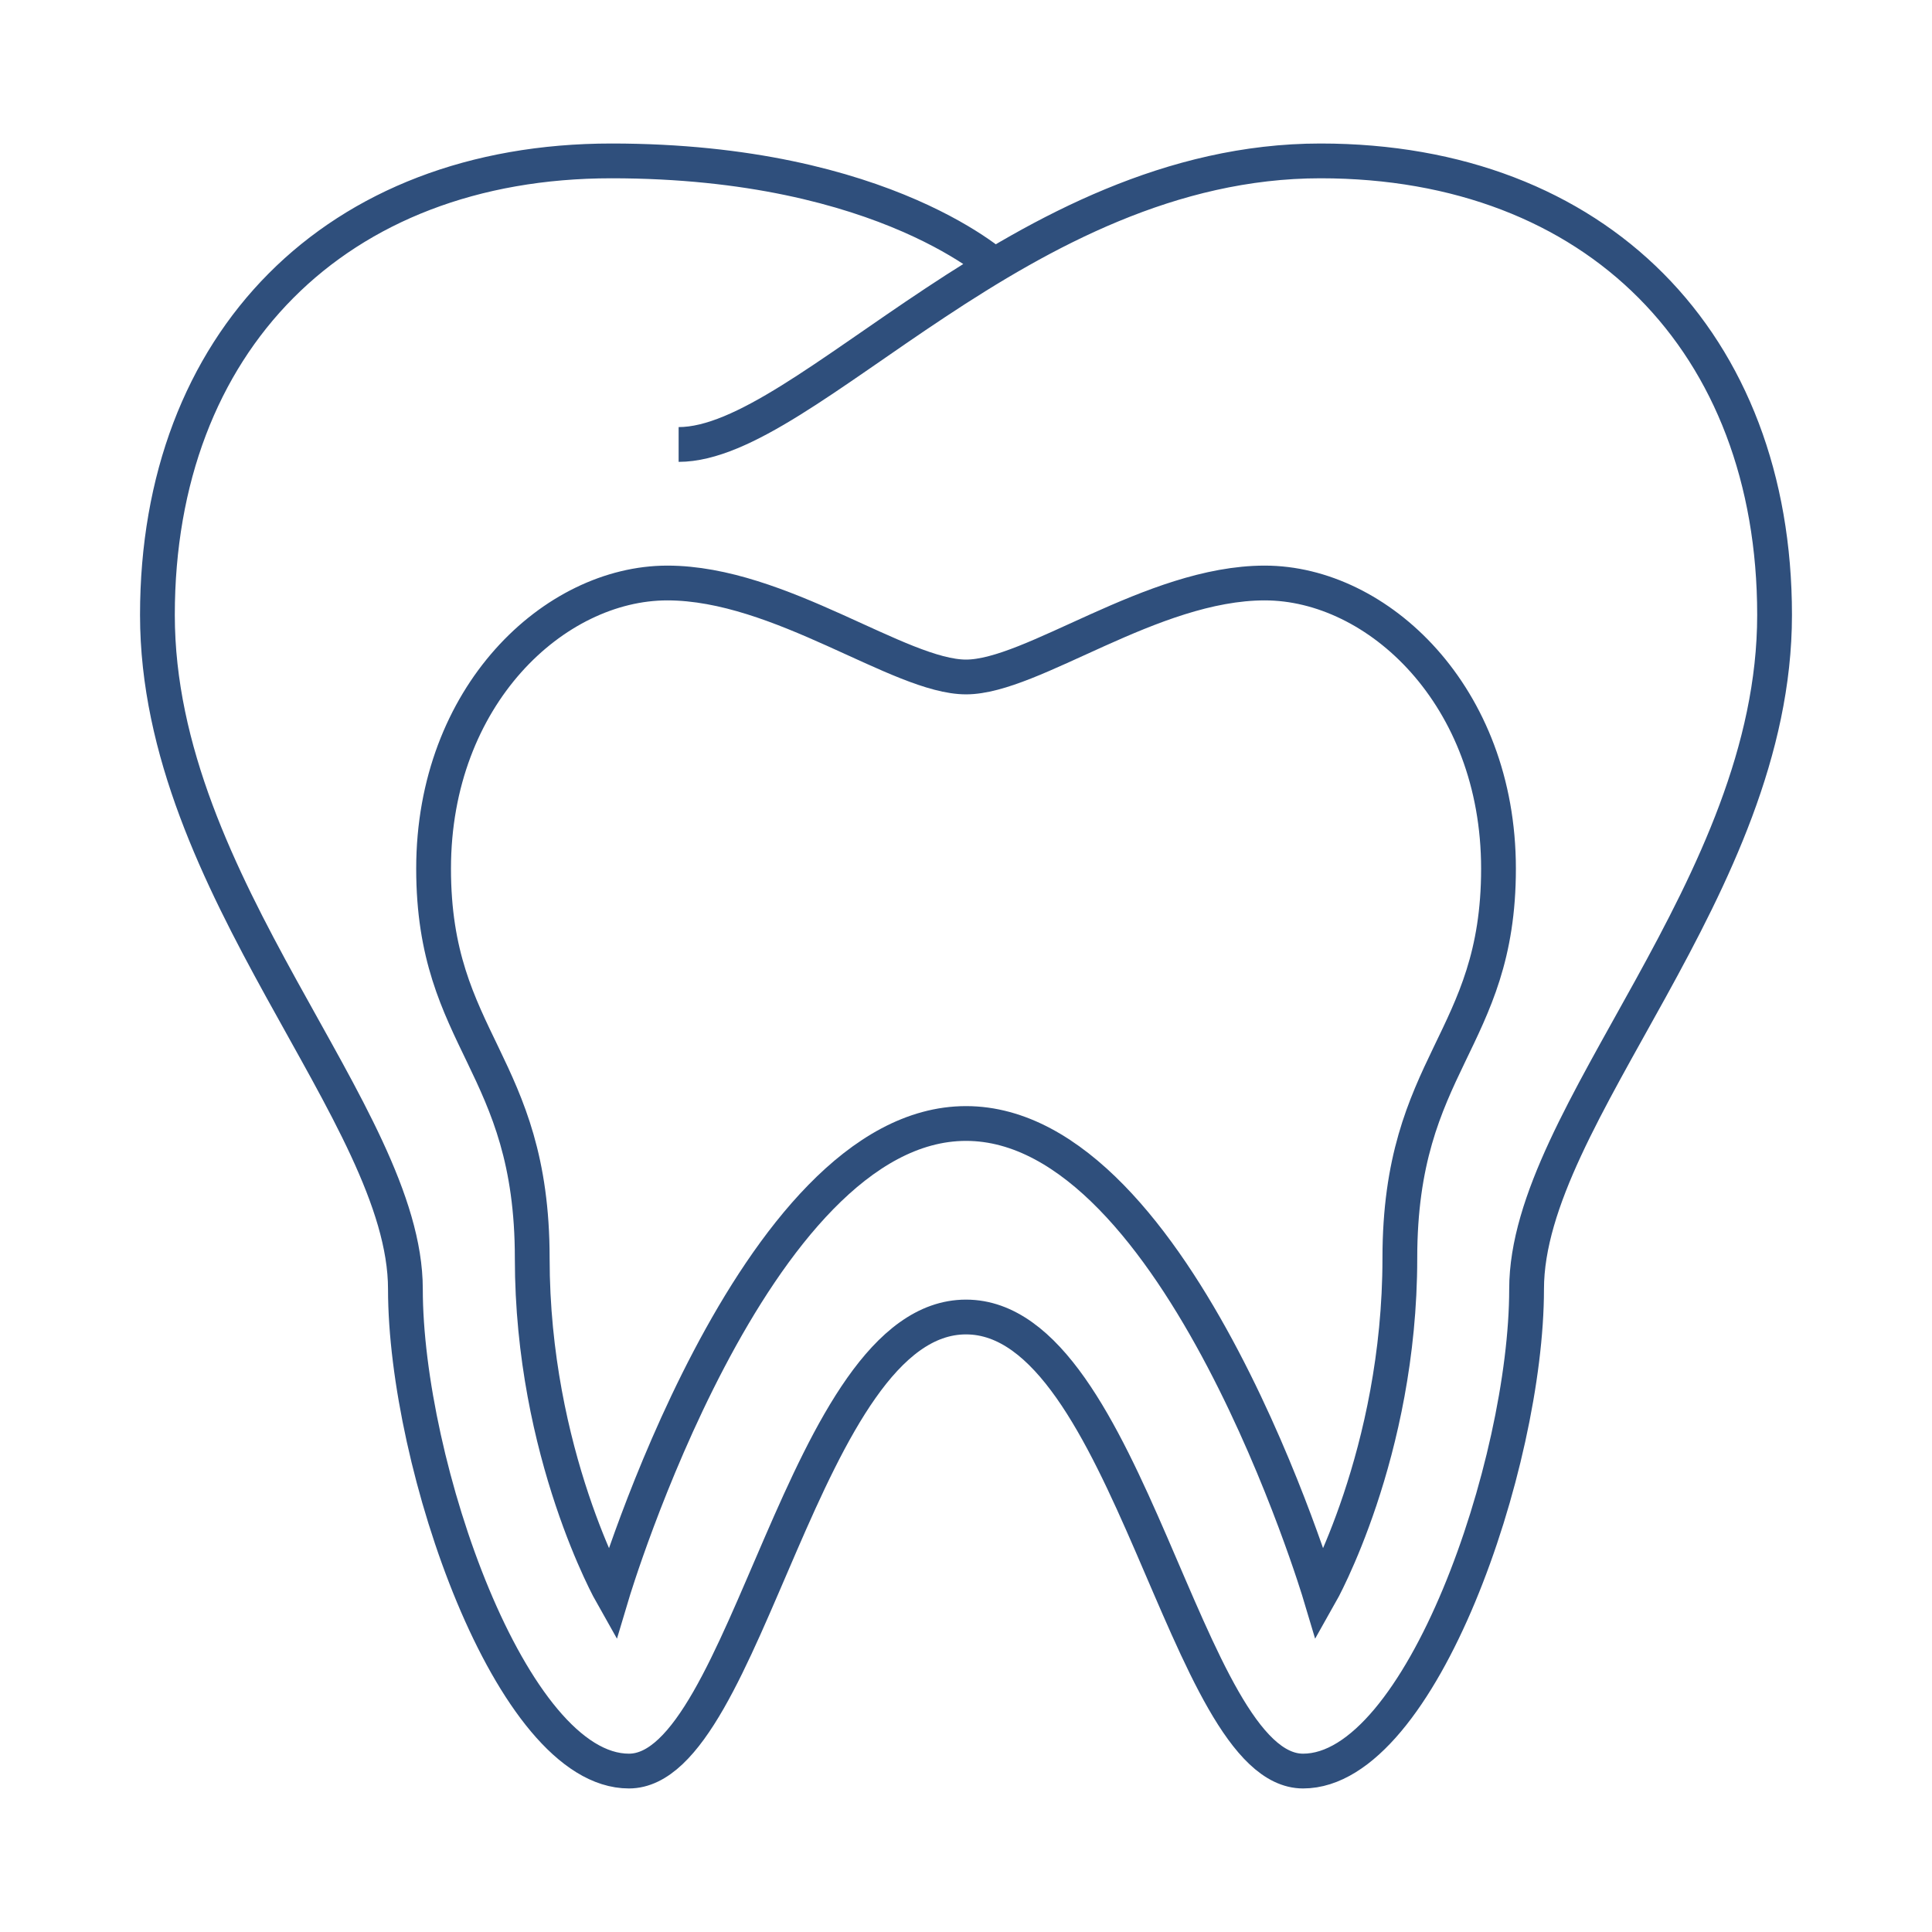
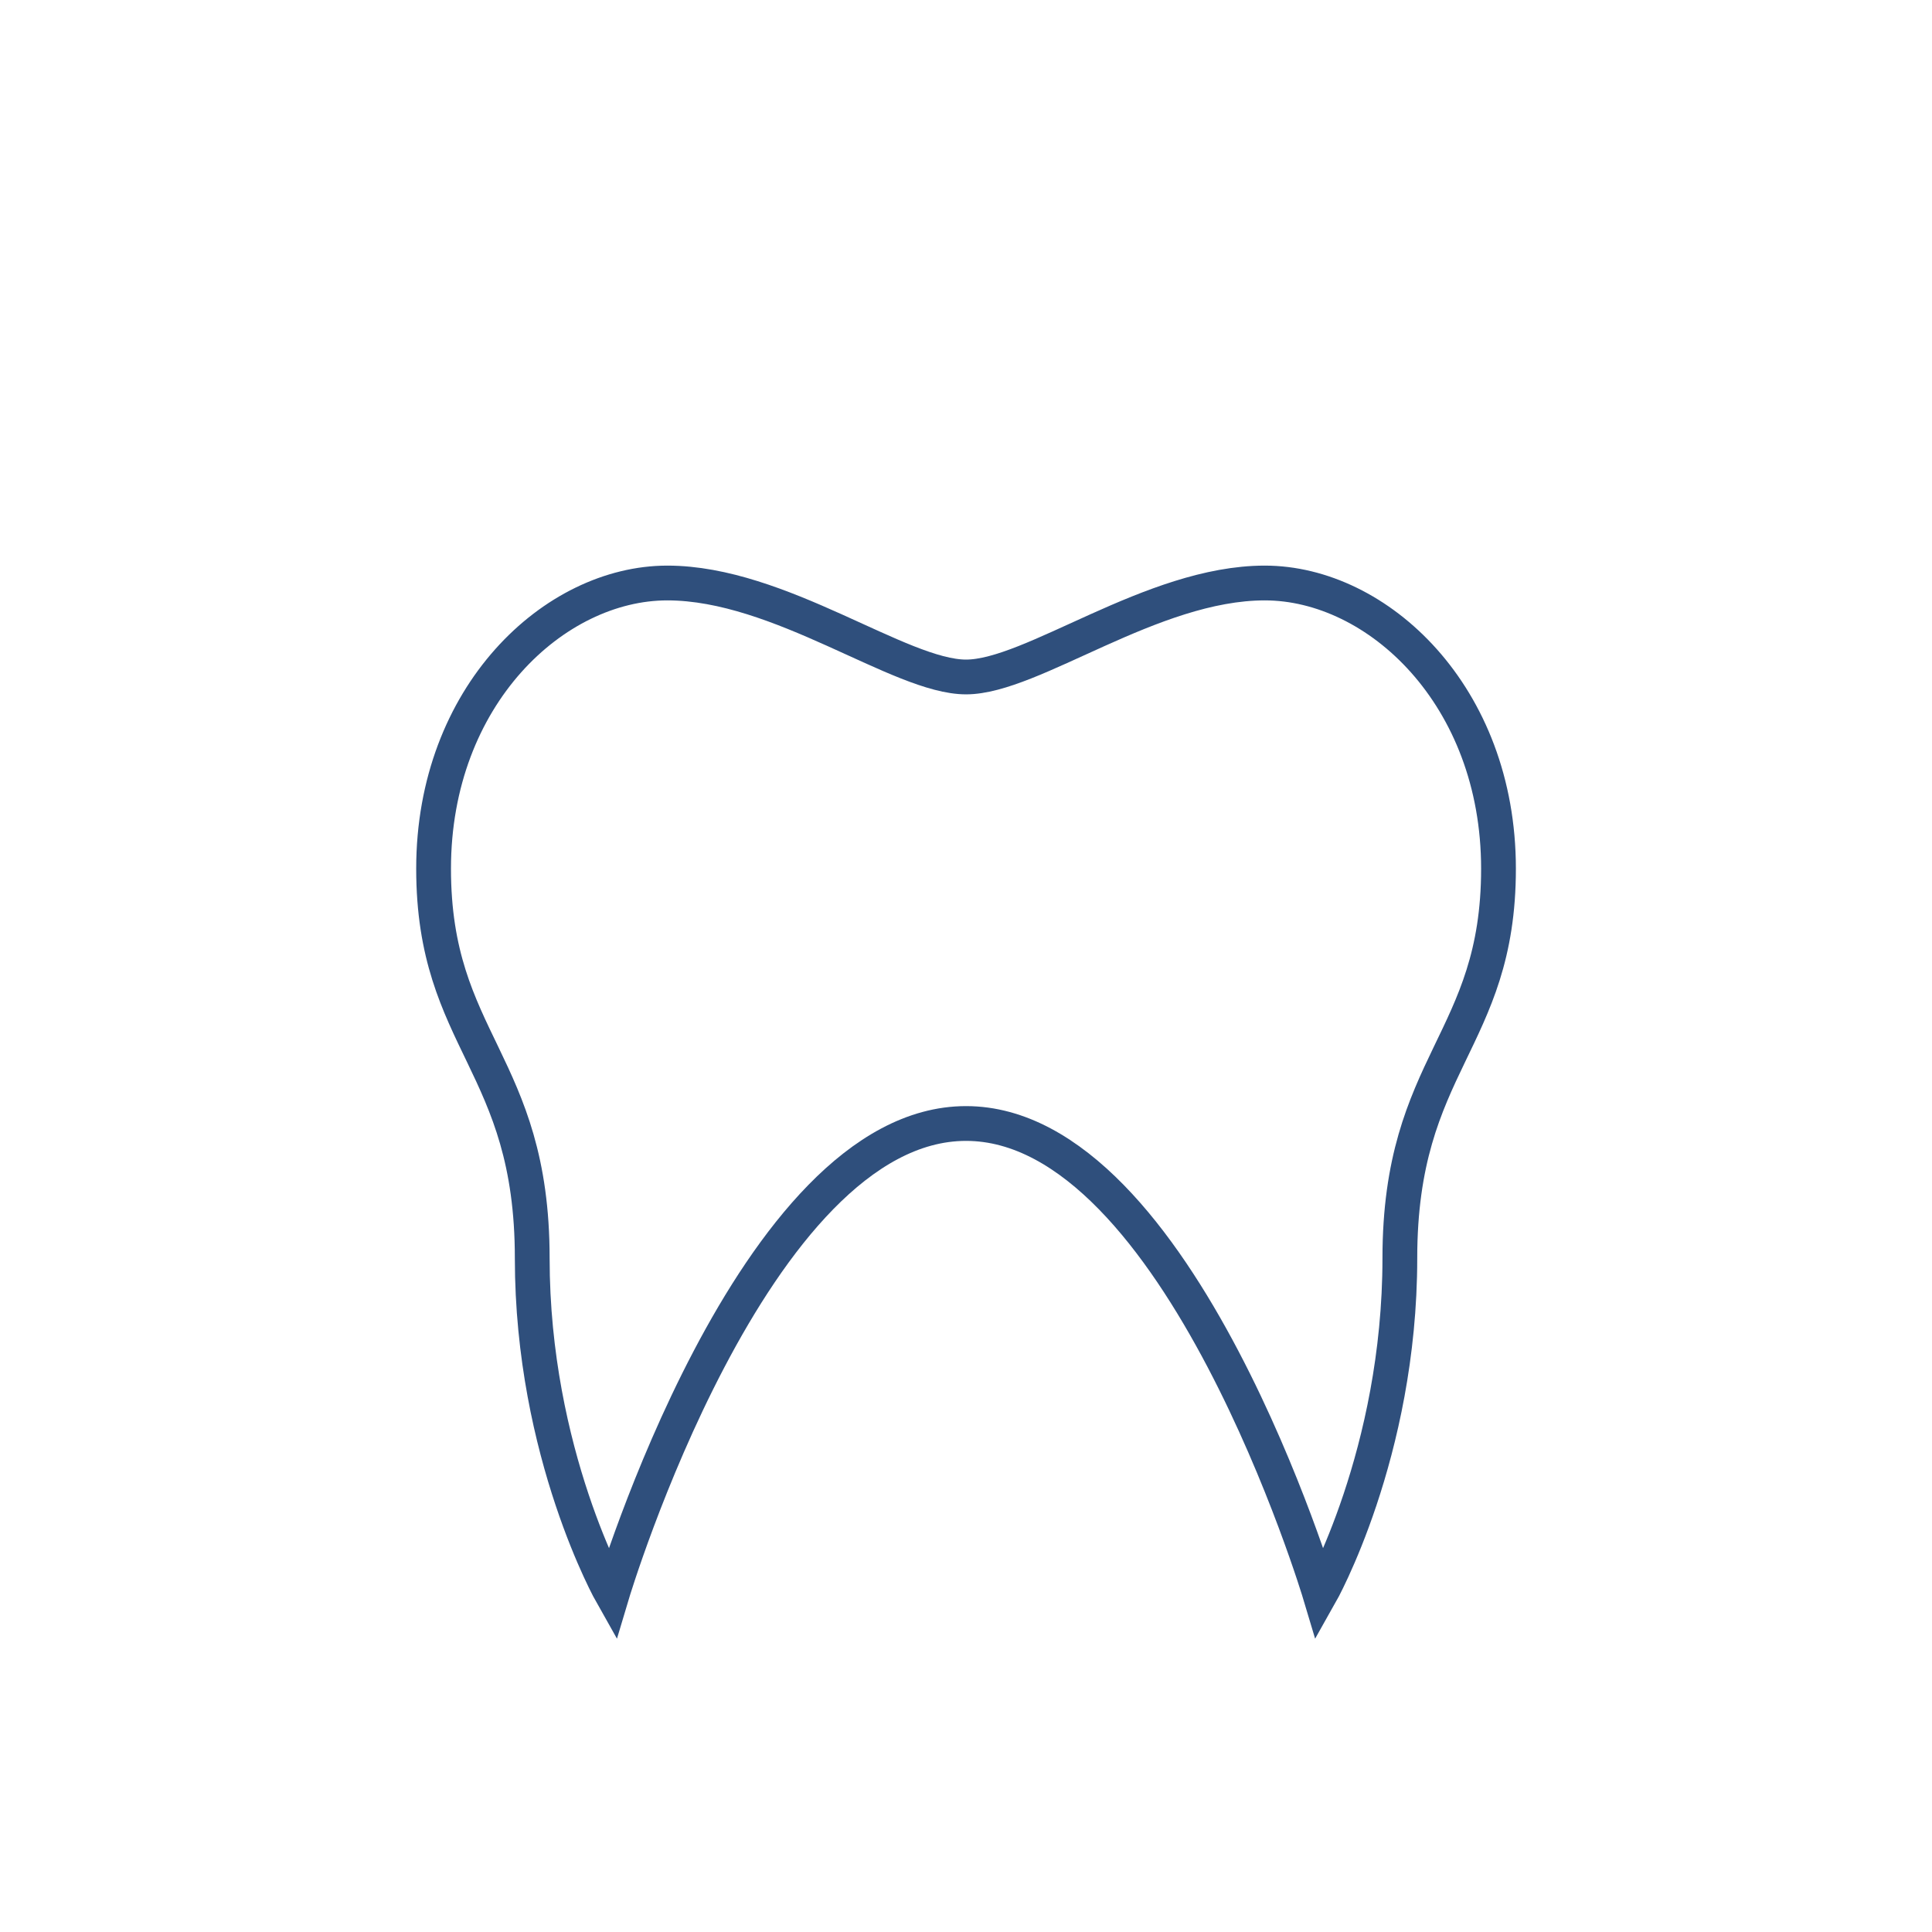
<svg xmlns="http://www.w3.org/2000/svg" id="Layer_1" viewBox="0 0 500 500">
  <defs>
    <style>.cls-1{fill:none;stroke:#2f4f7c;stroke-miterlimit:10;stroke-width:9px;}</style>
  </defs>
-   <path class="cls-1" d="M259.01,70.05s-29.35-28.41-100.76-28.41-117.51,47-117.51,117.51,64.18,129.26,64.18,174.46,27.34,124.74,57.85,124.74,45.19-117.51,87.23-117.51,56.72,117.51,87.23,117.51,57.85-79.55,57.85-124.74,64.18-103.95,64.18-174.46-46.1-117.51-117.51-117.51c-77.45,0-132.99,73.39-166.12,73.39" />
  <path class="cls-1" d="M250,175.2c17.15,0,48.09-24.32,77.32-24.32s60.49,29.12,60.49,73.93-25.53,50.16-25.53,100.81-20.64,87.07-20.64,87.07c0,0-36.46-121.93-91.63-121.93s-91.63,121.93-91.63,121.93c0,0-20.64-36.42-20.64-87.07s-25.53-56-25.53-100.81,31.26-73.93,60.49-73.93,60.16,24.32,77.32,24.32Z" />
</svg>